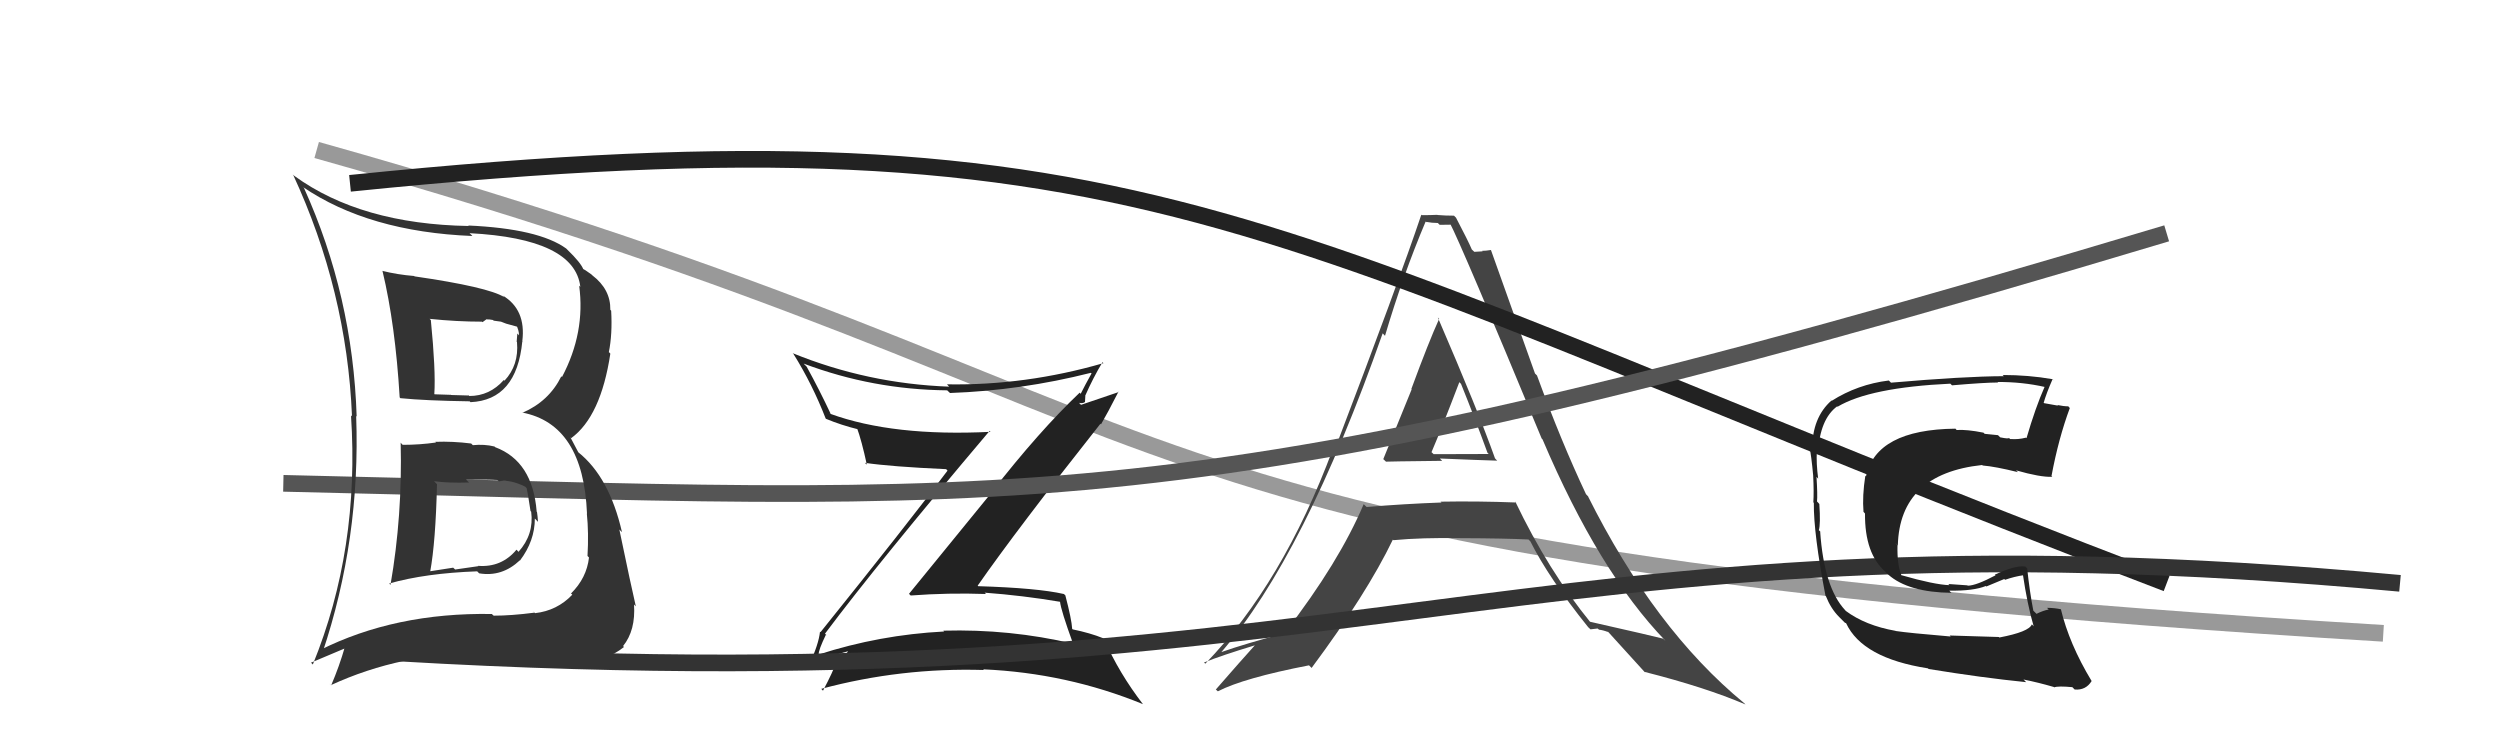
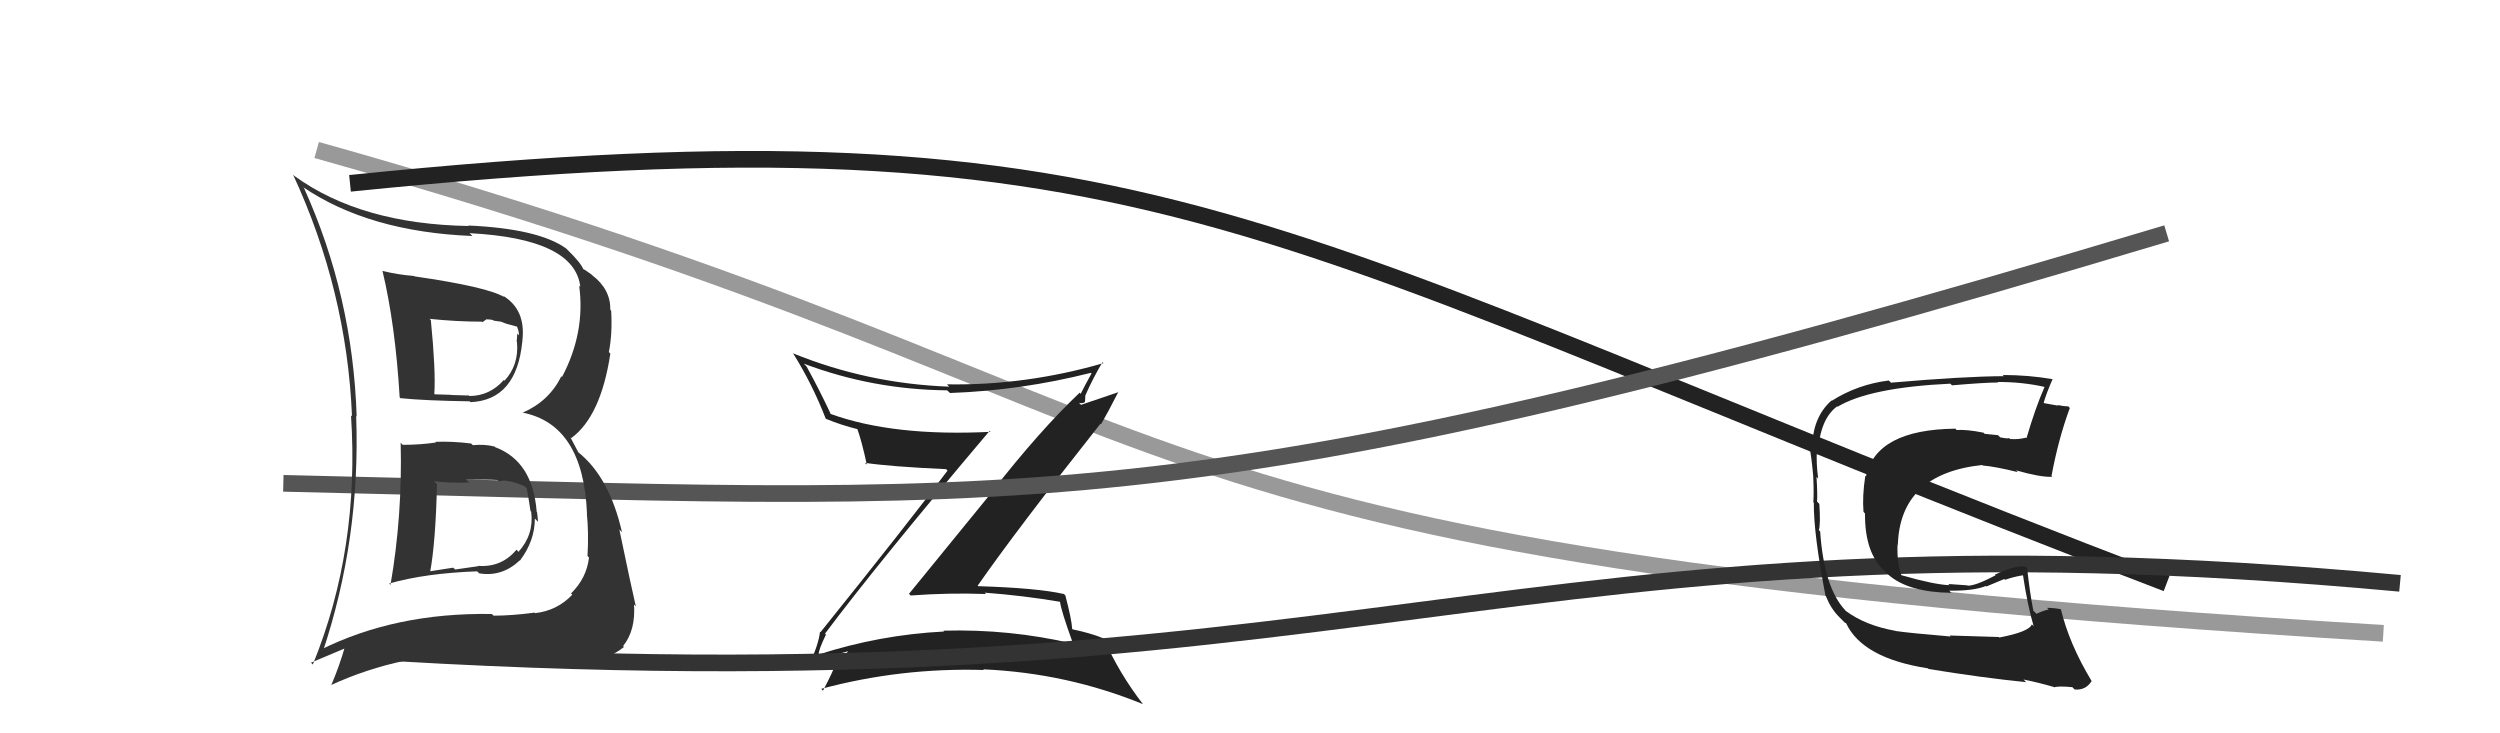
<svg xmlns="http://www.w3.org/2000/svg" width="150" height="44" viewBox="0,0,150,44">
  <path d="M19 9 C76 25,61 33,143 38" stroke="#999" fill="none" />
-   <path fill="#444" d="M82.99 27.54L83.15 27.69L83.15 27.70Q83.14 27.69 86.53 27.65L86.50 27.62L86.39 27.51Q88.77 27.61 89.84 27.64L89.83 27.64L89.70 27.50Q88.70 24.68 86.27 19.05L86.24 19.02L86.35 19.13Q85.73 20.49 84.68 23.34L84.73 23.39L84.70 23.36Q83.57 26.13 83.00 27.54ZM90.95 30.13L90.97 30.15L90.98 30.15Q88.64 30.06 86.43 30.10L86.39 30.06L86.49 30.15Q84.27 30.23 81.99 30.42L82.00 30.42L81.82 30.25Q80.35 33.73 77.12 37.92L77.08 37.88L77.17 37.97Q74.64 38.64 73.27 39.13L73.21 39.07L73.27 39.14Q78.27 33.36 82.96 20.00L82.99 20.03L83.10 20.15Q84.17 16.53 85.54 13.29L85.63 13.39L85.55 13.31Q85.93 13.38 86.27 13.38L86.38 13.49L87.10 13.48L86.98 13.36Q87.67 14.66 92.50 26.31L92.56 26.37L92.55 26.36Q95.93 34.31 99.93 38.45L99.85 38.38L99.79 38.32Q99.27 38.18 95.38 37.30L95.47 37.39L95.46 37.38Q92.89 34.23 90.91 30.08ZM95.44 37.77L95.43 37.76L95.86 37.71L95.94 37.78Q96.20 37.81 96.50 37.93L96.44 37.87L96.46 37.88Q96.92 38.38 98.75 40.40L98.71 40.36L98.66 40.31Q102.33 41.24 104.73 42.27L104.64 42.18L104.64 42.18Q99.27 37.76 95.27 29.76L95.33 29.83L95.16 29.65Q93.67 26.49 92.22 22.53L92.10 22.41L89.46 15.01L89.45 15.00Q89.16 15.05 88.93 15.05L88.96 15.08L88.46 15.11L88.31 14.97Q88.08 14.43 87.36 13.06L87.18 12.88L87.24 12.94Q86.71 12.94 86.25 12.90L86.41 13.07L86.24 12.89Q85.84 12.91 85.30 12.91L85.40 13.00L85.28 12.88Q83.94 16.87 80.06 27.04L80.12 27.11L79.97 26.95Q76.96 35.02 72.32 39.82L72.33 39.83L72.24 39.75Q73.28 39.33 75.29 38.72L75.35 38.78L75.29 38.72Q74.51 39.58 72.95 41.37L73.05 41.46L73.07 41.48Q74.62 40.68 78.54 39.92L78.70 40.08L78.70 40.07Q82.01 35.62 83.57 32.38L83.57 32.38L83.61 32.41Q85.31 32.25 87.63 32.29L87.65 32.30L87.63 32.29Q90.34 32.30 91.71 32.37L91.73 32.39L91.82 32.48Q92.93 34.69 95.29 37.63ZM87.59 22.96L87.62 22.99L87.66 23.03Q88.49 25.08 89.25 27.17L89.32 27.24L86.02 27.25L85.89 27.13Q86.50 25.71 87.56 22.93Z" />
  <path d="M21 11 C70 6,75 14,130 35" stroke="#222" fill="none" />
-   <path fill="#222" d="M49.63 38.15L49.59 38.11L49.50 38.02Q52.68 33.77 59.38 25.85L59.39 25.87L59.43 25.91Q53.59 26.20 49.82 24.83L49.75 24.75L49.85 24.85Q49.17 23.40 48.40 22.00L48.23 21.83L48.23 21.82Q52.38 23.38 56.83 23.42L56.82 23.41L57.00 23.58Q61.26 23.43 65.45 22.37L65.50 22.41L65.49 22.41Q65.11 23.09 64.84 23.63L64.86 23.65L64.78 23.56Q62.34 25.88 59.52 29.50L59.53 29.51L54.54 35.63L54.64 35.73Q56.91 35.56 59.15 35.64L59.15 35.63L59.08 35.56Q61.37 35.73 63.62 36.11L63.61 36.10L63.60 36.09Q63.65 36.60 64.38 38.61L64.48 38.72L64.38 38.62Q60.59 37.73 56.60 37.84L56.67 37.92L56.64 37.89Q52.77 38.09 49.12 39.27L48.96 39.11L49.12 39.27Q49.10 39.02 49.56 38.07ZM48.47 39.80L48.58 39.91L48.52 39.86Q49.27 39.50 50.87 39.08L50.85 39.06L50.88 39.09Q50.67 39.34 50.25 39.76L50.24 39.75L50.19 39.69Q49.99 40.29 49.38 41.44L49.32 41.38L49.28 41.33Q54.05 40.05 59.03 40.20L59.11 40.28L58.99 40.16Q64.01 40.38 68.58 42.25L68.53 42.19L68.57 42.24Q67.15 40.40 66.24 38.34L66.15 38.26L66.18 38.29Q65.42 37.98 64.35 37.76L64.36 37.76L64.33 37.73Q64.30 37.17 63.92 35.72L63.80 35.61L63.83 35.64Q62.26 35.28 58.68 35.17L58.74 35.22L58.66 35.14Q61.00 31.78 66.03 25.42L66.04 25.44L66.06 25.46Q66.43 24.83 67.11 23.50L67.13 23.52L64.86 24.29L64.74 24.17Q64.95 24.23 65.10 24.12L65.10 24.11L65.12 23.75L65.11 23.75Q65.58 22.68 66.15 21.73L66.26 21.85L66.20 21.79Q61.54 23.14 56.82 23.06L56.93 23.18L56.96 23.20Q52.05 23.02 47.56 21.19L47.63 21.26L47.61 21.24Q48.74 23.05 49.54 25.11L49.54 25.11L49.56 25.13Q50.47 25.51 51.53 25.77L51.39 25.63L51.41 25.65Q51.70 26.44 52.01 27.88L51.86 27.74L51.89 27.77Q53.46 28.00 56.77 28.15L56.87 28.26L56.85 28.24Q54.40 31.50 49.23 37.93L49.24 37.94L49.20 37.90Q49.12 38.66 48.55 39.88Z" />
+   <path fill="#222" d="M49.63 38.15L49.59 38.11L49.50 38.02Q52.68 33.77 59.38 25.85L59.39 25.87L59.43 25.91Q53.59 26.20 49.82 24.83L49.75 24.75L49.85 24.85Q49.17 23.40 48.40 22.00L48.23 21.82Q52.38 23.38 56.83 23.42L56.82 23.41L57.00 23.58Q61.26 23.43 65.45 22.37L65.50 22.41L65.49 22.41Q65.11 23.09 64.84 23.63L64.86 23.65L64.78 23.56Q62.34 25.88 59.52 29.50L59.53 29.51L54.54 35.63L54.64 35.73Q56.91 35.56 59.15 35.64L59.15 35.63L59.08 35.56Q61.37 35.73 63.62 36.11L63.61 36.10L63.60 36.09Q63.65 36.60 64.38 38.61L64.48 38.72L64.38 38.62Q60.59 37.73 56.60 37.84L56.67 37.92L56.64 37.89Q52.77 38.09 49.12 39.27L48.96 39.11L49.12 39.27Q49.10 39.02 49.56 38.07ZM48.47 39.80L48.58 39.91L48.52 39.86Q49.27 39.50 50.87 39.08L50.85 39.06L50.88 39.09Q50.67 39.34 50.25 39.76L50.24 39.75L50.19 39.69Q49.99 40.29 49.38 41.44L49.32 41.38L49.28 41.33Q54.05 40.05 59.03 40.20L59.11 40.28L58.99 40.16Q64.01 40.38 68.58 42.25L68.53 42.19L68.57 42.24Q67.15 40.40 66.24 38.34L66.15 38.26L66.18 38.29Q65.42 37.98 64.35 37.76L64.36 37.76L64.33 37.73Q64.30 37.17 63.92 35.72L63.80 35.61L63.83 35.64Q62.26 35.28 58.68 35.17L58.74 35.22L58.66 35.14Q61.00 31.78 66.03 25.42L66.04 25.44L66.06 25.46Q66.43 24.83 67.11 23.50L67.13 23.52L64.86 24.29L64.74 24.17Q64.95 24.23 65.10 24.12L65.10 24.11L65.12 23.75L65.11 23.75Q65.58 22.68 66.15 21.73L66.26 21.85L66.20 21.79Q61.54 23.14 56.82 23.06L56.93 23.18L56.96 23.20Q52.05 23.02 47.56 21.19L47.63 21.26L47.61 21.24Q48.74 23.05 49.54 25.11L49.54 25.11L49.56 25.13Q50.47 25.51 51.53 25.77L51.39 25.63L51.41 25.65Q51.70 26.44 52.01 27.88L51.86 27.74L51.89 27.77Q53.46 28.00 56.77 28.15L56.87 28.26L56.85 28.24Q54.40 31.50 49.23 37.93L49.24 37.94L49.20 37.90Q49.12 38.66 48.55 39.88Z" />
  <path d="M21 39 C82 43,90 30,144 35" stroke="#333" fill="none" />
  <path d="M17 29 C62 30,70 32,130 14" stroke="#555" fill="none" />
  <path fill="#333" d="M24.15 26.68L24.11 26.64L24.04 26.56Q24.15 30.94 23.43 35.09L23.49 35.15L23.35 35.01Q25.54 34.39 28.63 34.28L28.71 34.36L28.75 34.40Q30.12 34.63 31.19 33.62L31.04 33.47L31.20 33.63Q32.09 32.45 32.09 31.12L32.10 31.12L32.28 31.31Q32.26 30.98 32.22 30.72L32.17 30.66L32.20 30.69Q31.96 27.67 29.71 26.83L29.72 26.84L29.67 26.79Q29.06 26.64 28.37 26.71L28.25 26.59L28.27 26.61Q27.15 26.47 26.12 26.51L26.18 26.57L26.16 26.55Q25.19 26.69 24.17 26.69ZM22.98 16.29L22.83 16.14L22.95 16.26Q23.72 19.47 23.98 23.84L24.01 23.88L24.02 23.89Q25.51 24.04 28.18 24.08L28.11 24.01L28.23 24.13Q31.00 24.01 31.34 20.47L31.42 20.55L31.34 20.46Q31.57 18.57 30.16 17.73L30.13 17.69L30.26 17.83Q29.28 17.22 24.86 16.58L24.96 16.68L24.85 16.56Q23.85 16.48 22.93 16.25ZM19.26 39.11L19.26 39.11L19.34 39.19Q21.64 32.35 21.37 24.96L21.41 25.00L21.40 25.00Q21.17 17.75 18.24 11.28L18.20 11.24L18.16 11.21Q22.12 13.91 28.34 14.16L28.29 14.10L28.17 13.99Q34.48 14.32 34.82 17.21L34.76 17.15L34.75 17.14Q35.13 19.95 33.72 22.62L33.81 22.71L33.68 22.58Q32.94 24.08 31.34 24.77L31.31 24.74L31.32 24.75Q35.00 25.45 35.22 30.82L35.31 30.91L35.21 30.81Q35.33 31.96 35.25 33.36L35.25 33.36L35.34 33.45Q35.20 34.68 34.26 35.61L34.38 35.72L34.34 35.68Q33.43 36.64 32.10 36.79L31.96 36.65L32.06 36.76Q30.68 36.94 29.62 36.94L29.52 36.85L29.52 36.84Q23.70 36.74 19.17 39.02ZM32.13 39.49L32.00 39.36L31.97 39.33Q33.02 39.51 34.89 39.62L34.89 39.62L34.93 39.67Q36.33 39.70 37.44 38.82L37.27 38.65L37.38 38.77Q38.15 37.82 38.04 36.26L38.03 36.26L38.15 36.38Q37.88 35.23 37.16 31.77L37.29 31.90L37.32 31.93Q36.56 28.62 34.69 27.13L34.70 27.14L34.22 26.23L34.27 26.29Q36.05 24.99 36.62 21.22L36.57 21.16L36.53 21.13Q36.75 20.05 36.67 18.64L36.64 18.61L36.62 18.59Q36.64 17.36 35.54 16.52L35.38 16.36L35.49 16.47Q35.07 16.16 34.96 16.13L35.03 16.20L35.01 16.18Q34.86 15.77 34.03 14.97L34.04 14.98L33.97 14.91Q32.32 13.72 28.09 13.53L28.24 13.67L28.13 13.56Q21.66 13.45 17.67 10.56L17.55 10.45L17.58 10.47Q20.81 17.44 21.12 24.98L21.22 25.08L21.06 24.92Q21.59 32.95 18.77 39.87L18.66 39.76L20.77 38.87L20.70 38.79Q20.36 39.98 19.87 41.12L19.76 41.02L19.85 41.11Q24.07 39.16 29.09 39.16L29.11 39.17L29.16 39.23Q30.50 39.16 31.95 39.31ZM29.96 28.91L29.92 28.87L29.94 28.88Q30.60 28.75 31.51 29.20L31.60 29.29L31.60 29.29Q31.67 29.59 31.83 30.66L31.85 30.68L31.87 30.70Q32.05 32.06 31.11 33.11L31.01 33.00L30.99 32.98Q30.09 34.06 28.68 33.95L28.70 33.97L27.31 34.17L27.19 34.06Q26.50 34.17 25.78 34.28L25.66 34.17L25.81 34.31Q26.14 32.51 26.22 29.05L26.22 29.05L26.04 28.87Q26.88 28.99 28.14 28.95L27.95 28.76L27.97 28.78Q29.24 28.76 29.85 28.80ZM28.82 19.21L28.95 19.33L29.17 19.17L29.16 19.16Q29.39 19.16 29.58 19.20L29.62 19.24L30.06 19.30L30.37 19.42L31.10 19.62L30.96 19.47Q31.14 19.81 31.14 20.12L31.04 20.01L31.00 20.50L31.02 20.53Q31.14 21.91 30.27 22.84L30.14 22.71L30.23 22.80Q29.38 23.76 28.16 23.76L28.06 23.65L28.13 23.73Q27.07 23.70 27.07 23.70L27.12 23.75L27.06 23.69Q25.73 23.65 26.08 23.65L26.06 23.64L26.06 23.63Q26.15 22.24 25.85 19.20L25.71 19.07L25.77 19.13Q27.39 19.30 28.92 19.30Z" />
  <path fill="#222" d="M120.03 38.32L119.93 38.22L116.98 38.13L117.04 38.19Q114.54 37.98 113.74 37.86L113.68 37.80L113.73 37.85Q111.92 37.53 110.74 36.65L110.77 36.68L110.70 36.60Q109.44 35.24 109.21 31.89L109.33 32.00L109.13 31.81Q109.24 31.46 109.16 30.24L109.09 30.16L109.02 30.09Q109.06 29.72 108.99 28.61L109.08 28.71L109.09 28.72Q108.97 27.80 109.01 27.08L109.11 27.18L109.08 27.15Q109.20 25.14 110.23 24.38L110.33 24.47L110.26 24.40Q112.19 23.25 117.02 23.02L116.98 22.98L117.12 23.12Q119.09 22.95 119.89 22.95L119.85 22.92L119.85 22.92Q121.33 22.91 122.70 23.22L122.74 23.26L122.68 23.20Q122.12 24.47 121.59 26.29L121.58 26.28L121.55 26.26Q121.10 26.38 120.61 26.34L120.70 26.43L120.53 26.27Q120.55 26.35 120.01 26.24L119.88 26.11L119.08 26.03L119.01 25.96Q118.01 25.76 117.40 25.80L117.36 25.76L117.33 25.72Q112.57 25.77 111.96 28.58L112.09 28.71L111.92 28.54Q111.73 29.76 111.81 30.71L111.80 30.70L111.90 30.81Q111.88 33.22 113.12 34.30L113.17 34.36L113.30 34.48Q114.50 35.54 117.09 35.57L117.05 35.54L116.96 35.44Q118.42 35.46 119.15 35.16L119.18 35.19L120.26 34.74L120.30 34.79Q120.86 34.59 121.43 34.51L121.42 34.50L121.37 34.45Q121.64 36.28 122.02 37.58L121.97 37.52L121.91 37.46Q121.75 37.91 119.96 38.25ZM123.17 41.16L123.14 41.13L123.25 41.24Q123.50 41.15 124.34 41.23L124.50 41.39L124.48 41.37Q125.15 41.43 125.50 40.86L125.33 40.69L125.49 40.85Q124.15 38.63 123.65 36.54L123.70 36.59L123.67 36.56Q123.27 36.47 122.82 36.47L122.96 36.61L122.92 36.57Q122.57 36.64 122.19 36.83L122.05 36.69L122.00 36.64Q121.78 35.51 121.63 34.10L121.65 34.12L121.52 33.99Q120.91 33.91 119.69 34.48L119.87 34.66L119.73 34.52Q118.56 35.14 118.07 35.14L118.04 35.12L118.04 35.12Q117.51 35.08 116.90 35.04L117.06 35.20L116.97 35.11Q116.06 35.08 114.08 34.51L114.06 34.49L114.08 34.50Q113.82 33.86 113.85 32.72L113.71 32.57L113.87 32.73Q113.98 28.43 118.93 27.90L118.89 27.86L118.96 27.93Q119.71 27.99 121.08 28.33L120.96 28.22L120.96 28.22Q122.42 28.64 123.14 28.61L123.14 28.61L123.09 28.56Q123.51 26.31 124.19 24.48L124.14 24.43L124.10 24.38Q123.82 24.38 123.44 24.30L123.49 24.34L122.65 24.19L122.62 24.17Q122.77 23.63 123.15 22.76L123.27 22.87L123.15 22.75Q121.72 22.50 120.16 22.50L120.23 22.57L120.23 22.57Q117.84 22.58 113.46 22.96L113.45 22.95L113.33 22.83Q111.46 23.06 109.90 24.05L109.78 23.92L109.89 24.03Q108.73 25.05 108.73 26.95L108.68 26.90L108.56 26.77Q108.68 27.32 108.79 28.53L108.76 28.50L108.79 28.53Q108.84 29.54 108.80 30.14L108.87 30.21L108.83 30.17Q108.81 32.01 109.53 35.75L109.67 35.88L109.55 35.76Q109.85 36.52 110.35 37.02L110.52 37.19L110.71 37.38L110.74 37.37L110.77 37.40Q111.75 39.49 115.67 40.10L115.67 40.10L115.72 40.14Q118.90 40.66 121.57 40.93L121.49 40.85L121.41 40.77Q122.31 40.95 123.23 41.22Z" />
</svg>